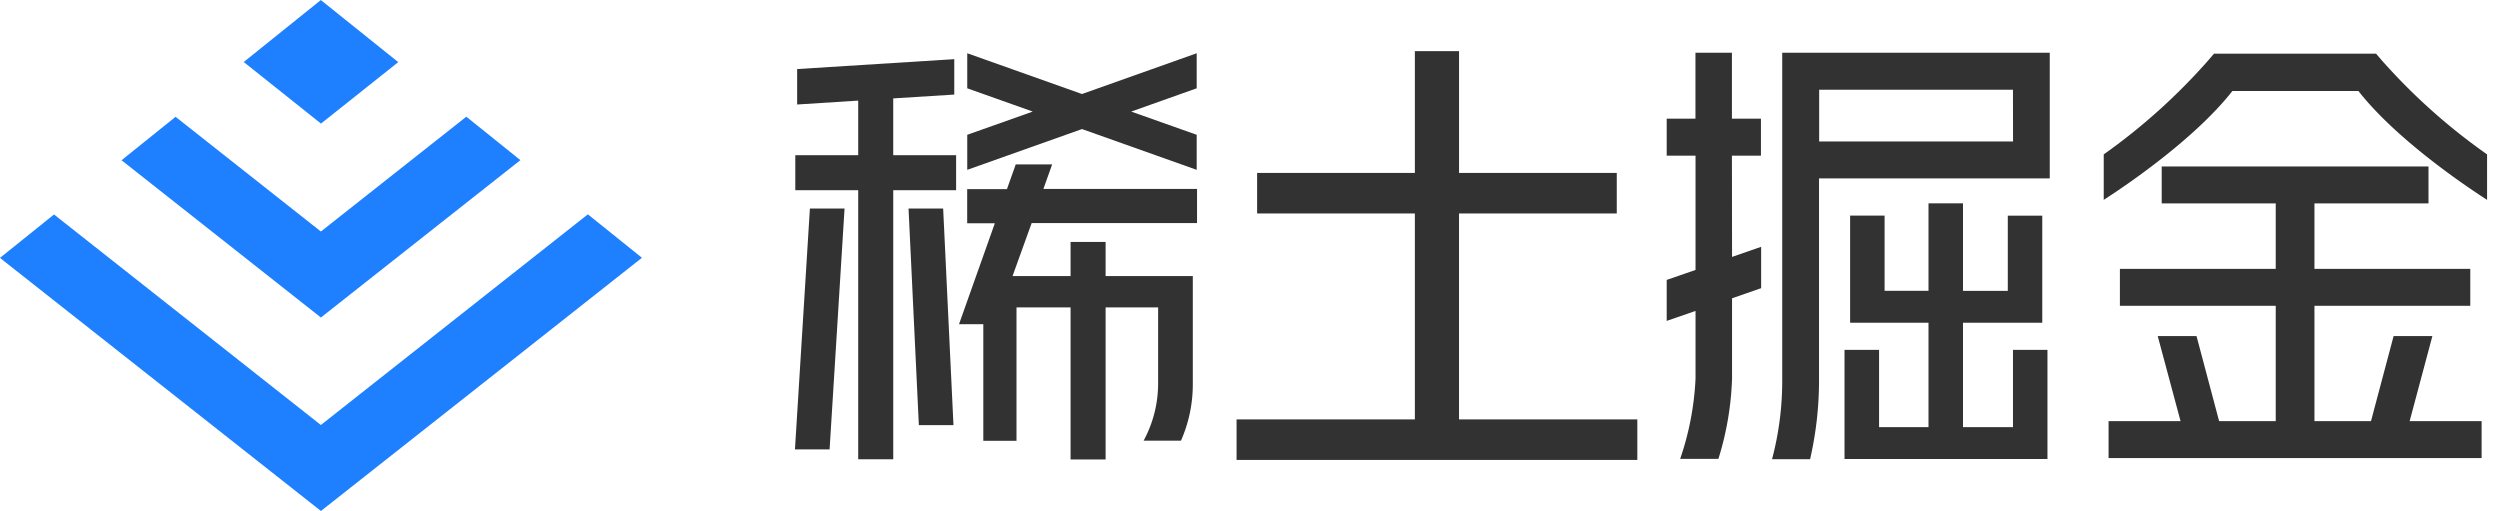
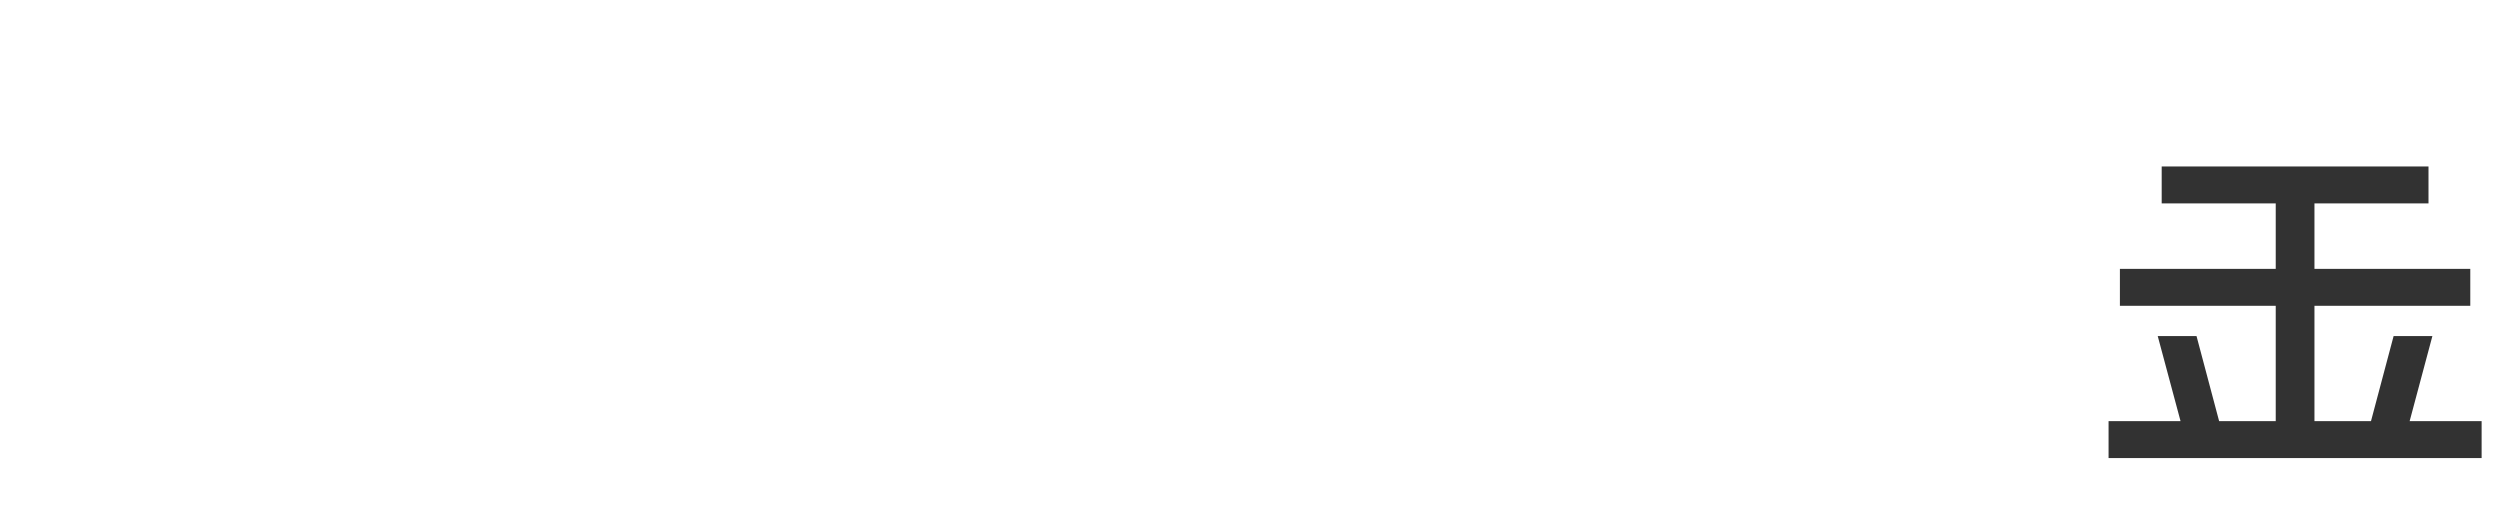
<svg xmlns="http://www.w3.org/2000/svg" t="1747997972837" class="icon" viewBox="0 0 5010 1024" version="1.1" p-id="12540" width="978.516" height="200">
-   <path d="M643.182 636.16h0.11l399.579-315.246-108.361-87.04-291.218 229.888h-0.11l-0.146 0.146L351.817 234.094l-108.251 87.04 399.47 315.136 0.146-0.146z" fill="#1E80FF" p-id="12541" />
-   <path d="M643.182 247.698l154.917-123.173L643.182 0.256 643.072 0l-154.661 124.27 154.661 123.246 0.11 0.183zM643.182 851.566l-0.146 0.146L108.251 429.824 0 516.754l10.386 8.338L643.145 1024l400.018-315.429 243.31-192-108.398-87.04-534.93 422.034z" fill="#1E80FF" p-id="12542" />
  <path d="M4874.496 673.536h-77.714l-45.312 170.386h-113.298v-231.131h312.283v-74.021h-312.283v-131.109h228.535V333.641h-534.674v74.021h228.535v131.109h-312.283v74.021h312.283v231.131h-113.445l-45.275-170.386h-77.751l45.714 170.386h-144.238V917.943h747.593v-74.021h-144.238l45.568-170.386z" fill="#323232" p-id="12543" />
-   <path d="M4773.376 121.234l-11.776-13.678h-324.718l-11.776 13.678a1211.758 1211.758 0 0 1-209.225 188.16v91.136c33.938-21.76 179.383-118.089 257.792-218.112h252.635c78.263 100.023 223.854 196.389 257.792 218.112V309.394a1210.002 1210.002 0 0 1-210.725-188.16zM3470.775 311.991h58.149V237.824h-58.149V105.691h-73.07v132.169H3340.069v74.167h57.783v228.937l-57.783 20.005v82.103l57.783-19.968v135.314a573.733 573.733 0 0 1-30.83 161.207h76.654c16.384-52.224 25.6-106.496 27.355-161.207v-160.658l58.295-20.261v-82.907l-58.295 20.261-0.256-202.825zM3627.447 105.655H3571.566v653.019a612.023 612.023 0 0 1-20.407 161.609h76.251c12.178-53.029 18.176-107.227 17.92-161.646V357.486h462.373V105.655H3627.447z m406.674 177.883H3645.623V179.822h388.352l0.146 103.717z" fill="#323232" p-id="12544" />
-   <path d="M4034.011 855.954h-100.169v-209.225h158.866v-214.565h-69.083v150.674h-89.783v-175.323h-69.12v175.287h-87.991v-150.674h-69.083v214.601h157.074v209.225h-99.072v-154.77h-69.23v218.697h406.711v-218.697h-69.12v154.77zM1938.359 106.715v70.217l131.255 46.665-131.255 46.519v70.217l229.925-81.701 229.888 81.701v-70.217l-131.255-46.519 131.255-46.665v-70.217l-229.888 81.701-229.925-81.701zM2923.886 427.776h316.123V346.624h-316.087V102.51H2835.383v244.114h-316.123v81.152h316.123v412.709h-357.303v81.189h803.109v-81.189h-357.303V427.776zM1790.025 197.193l122.331-7.68V118.565l-314.88 19.822v71.022l122.368-7.79v109.458H1593.783v70.071h126.062v539.173h70.217V381.111h125.989V311.04h-126.025V197.193z" fill="#323232" p-id="12545" />
-   <path d="M2108.489 329.509h-72.96l-17.627 49.554h-79.653v68.389h55.406l-71.826 202.277h48.713v233.582h66.523v-267.227h108.361v304.75h70.217v-304.75h105.216v154.075a240.969 240.969 0 0 1-29.001 112.896h74.862a280.137 280.137 0 0 0 23.662-112.896V553.253h-174.738v-68.389h-70.217v68.389h-116.297l38.29-106.167h331.447v-68.425h-307.931l17.554-49.152zM1593.125 900.571h69.376l29.989-482.67H1623.04l-29.952 482.67zM1820.709 417.902l20.663 434.103h69.376l-20.663-434.103h-69.376z" fill="#323232" p-id="12546" />
</svg>